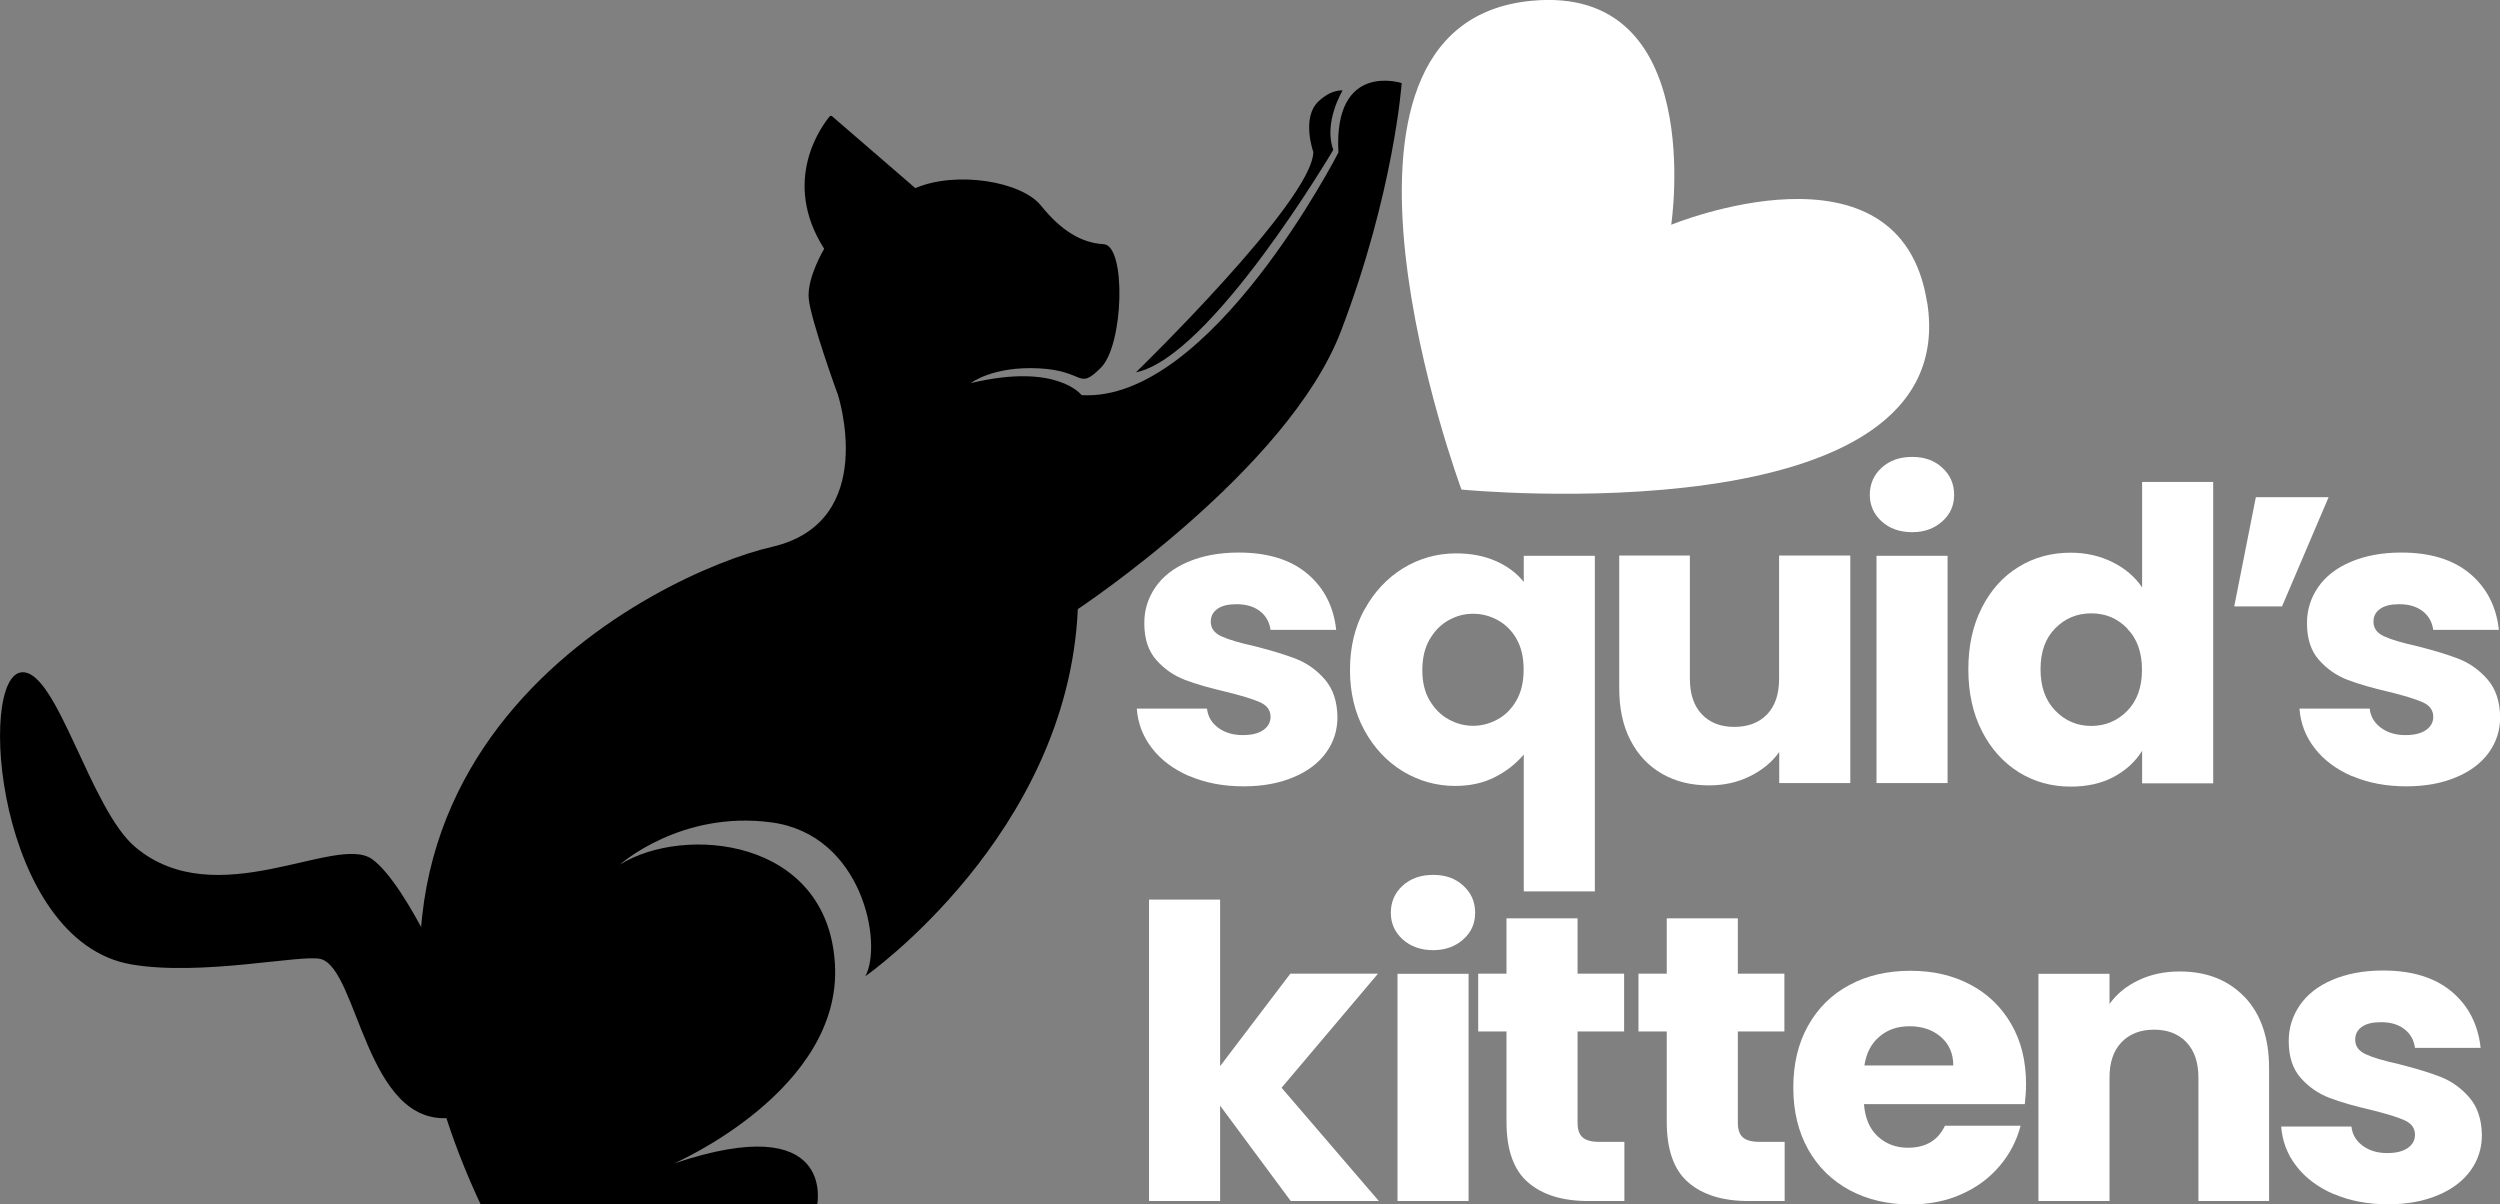
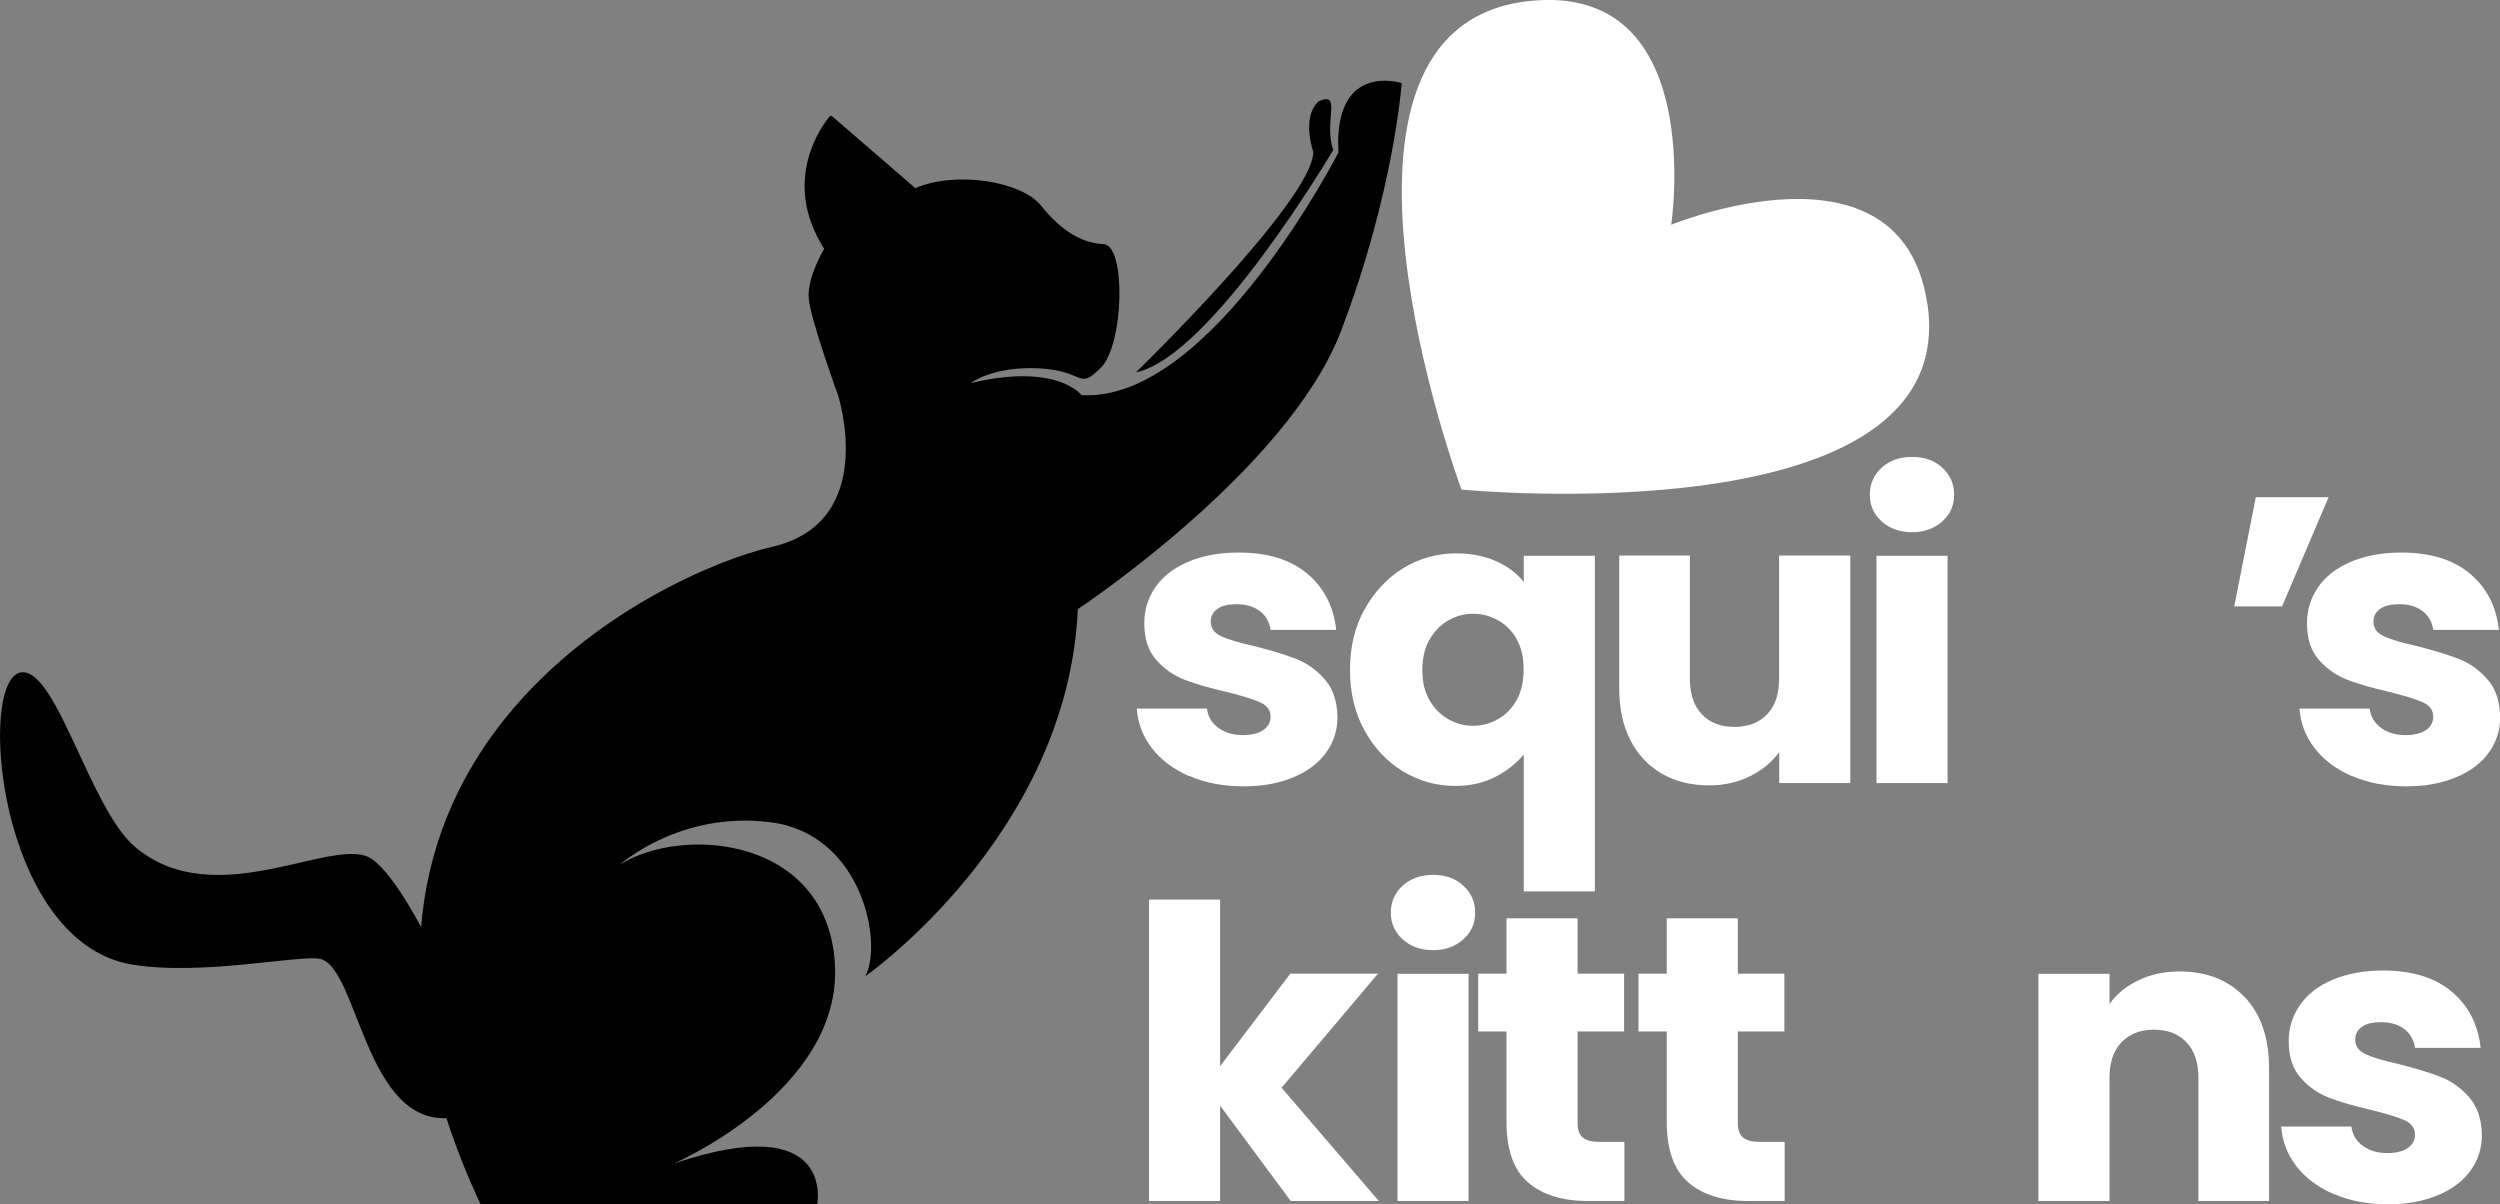
<svg xmlns="http://www.w3.org/2000/svg" fill="none" height="100%" overflow="visible" preserveAspectRatio="none" style="display: block;" viewBox="0 0 465 224" width="100%">
  <rect x="0" y="0" width="465" height="224" fill="#808080" stroke="none" />
  <g clip-path="url(#clip0_0_60)" id="Layer_1">
    <path d="M221.237 144.378C218.308 143.107 215.975 141.379 214.29 139.193C212.58 137.007 211.646 134.542 211.439 131.798H224.503C224.659 133.272 225.359 134.441 226.577 135.356C227.821 136.27 229.325 136.728 231.139 136.728C232.798 136.728 234.068 136.423 234.975 135.788C235.883 135.152 236.323 134.339 236.323 133.322C236.323 132.103 235.675 131.213 234.379 130.629C233.083 130.044 231.01 129.409 228.132 128.697C225.048 127.985 222.456 127.248 220.408 126.461C218.36 125.673 216.571 124.453 215.068 122.75C213.565 121.047 212.839 118.786 212.839 115.888C212.839 113.474 213.513 111.263 214.887 109.255C216.26 107.248 218.256 105.672 220.926 104.528C223.596 103.385 226.733 102.775 230.387 102.775C235.805 102.775 240.056 104.096 243.167 106.714C246.277 109.332 248.066 112.839 248.532 117.159H236.323C236.116 115.685 235.468 114.541 234.353 113.677C233.239 112.813 231.787 112.381 229.999 112.381C228.443 112.381 227.277 112.661 226.447 113.245C225.618 113.83 225.203 114.618 225.203 115.634C225.203 116.854 225.851 117.744 227.173 118.354C228.495 118.963 230.543 119.573 233.317 120.183C236.505 120.997 239.123 121.784 241.119 122.572C243.115 123.36 244.903 124.631 246.407 126.359C247.936 128.113 248.714 130.425 248.766 133.373C248.766 135.838 248.066 138.049 246.64 140.006C245.214 141.963 243.192 143.488 240.549 144.581C237.905 145.699 234.82 146.258 231.321 146.258C227.562 146.258 224.218 145.623 221.263 144.352L221.237 144.378Z" fill="white" id="Vector" />
    <path d="M253.794 113.398C255.583 110.119 257.968 107.553 260.974 105.697C263.981 103.867 267.273 102.927 270.824 102.927C273.546 102.927 276.009 103.385 278.16 104.325C280.312 105.265 282.074 106.561 283.422 108.239V103.385H296.642V165.802H283.422V140.337C281.919 142.116 280.104 143.514 277.979 144.581C275.853 145.648 273.417 146.182 270.669 146.182C267.17 146.182 263.929 145.267 260.923 143.463C257.942 141.633 255.557 139.091 253.768 135.813C251.98 132.535 251.098 128.799 251.098 124.605C251.098 120.412 251.98 116.676 253.768 113.398H253.794ZM282.074 118.811C281.167 117.261 280.001 116.117 278.549 115.329C277.097 114.541 275.594 114.16 273.987 114.16C272.38 114.16 270.954 114.541 269.502 115.329C268.051 116.117 266.884 117.286 265.951 118.862C265.018 120.437 264.552 122.344 264.552 124.631C264.552 126.918 265.018 128.799 265.951 130.349C266.884 131.899 268.051 133.043 269.502 133.831C270.954 134.619 272.432 135 273.987 135C275.542 135 277.046 134.619 278.497 133.831C279.975 133.043 281.141 131.874 282.048 130.298C282.956 128.722 283.396 126.816 283.396 124.529C283.396 122.242 282.956 120.361 282.048 118.811H282.074Z" fill="white" id="Vector_2" />
    <path d="M344.156 103.385V145.648H330.936V139.879C329.588 141.76 327.773 143.259 325.492 144.378C323.211 145.521 320.671 146.08 317.871 146.08C314.579 146.08 311.65 145.369 309.136 143.92C306.622 142.472 304.652 140.388 303.252 137.668C301.852 134.949 301.178 131.747 301.178 128.036V103.334H314.32V126.283C314.32 129.104 315.072 131.315 316.549 132.865C318.053 134.441 320.049 135.203 322.589 135.203C325.129 135.203 327.203 134.415 328.681 132.865C330.184 131.289 330.91 129.104 330.91 126.283V103.334H344.13L344.156 103.385Z" fill="white" id="Vector_3" />
    <path d="M349.988 96.98C348.51 95.633 347.784 93.981 347.784 92.025C347.784 90.068 348.51 88.314 349.988 86.993C351.465 85.646 353.358 84.985 355.665 84.985C357.971 84.985 359.812 85.646 361.263 86.993C362.741 88.34 363.467 90.017 363.467 92.025C363.467 94.032 362.741 95.659 361.263 96.98C359.786 98.302 357.92 98.988 355.665 98.988C353.409 98.988 351.465 98.327 349.988 96.98ZM362.248 103.385V145.648H349.029V103.385H362.248Z" fill="white" id="Vector_4" />
-     <path d="M368.625 113.017C370.31 109.738 372.565 107.197 375.468 105.443C378.345 103.664 381.56 102.8 385.137 102.8C387.962 102.8 390.554 103.385 392.913 104.554C395.272 105.723 397.086 107.273 398.434 109.255V89.636H411.654V145.699H398.434V139.651C397.19 141.658 395.428 143.285 393.146 144.505C390.865 145.725 388.196 146.309 385.137 146.309C381.586 146.309 378.371 145.42 375.468 143.615C372.591 141.811 370.31 139.269 368.625 135.966C366.94 132.662 366.111 128.824 366.111 124.478C366.111 120.133 366.94 116.32 368.625 113.042V113.017ZM395.661 116.88C393.82 114.999 391.617 114.084 388.973 114.084C386.329 114.084 384.126 114.999 382.285 116.854C380.445 118.709 379.538 121.225 379.538 124.478C379.538 127.731 380.445 130.273 382.285 132.179C384.126 134.085 386.355 135.025 388.973 135.025C391.591 135.025 393.82 134.085 395.661 132.23C397.501 130.349 398.408 127.808 398.408 124.58C398.408 121.352 397.501 118.786 395.661 116.93V116.88Z" fill="white" id="Vector_5" />
    <path d="M419.586 92.482H433.117L424.459 112.788H415.568L419.586 92.482Z" fill="white" id="Vector_6" />
    <path d="M437.498 144.378C434.569 143.107 432.236 141.379 430.551 139.193C428.84 137.007 427.907 134.542 427.699 131.798H440.764C440.919 133.272 441.619 134.441 442.837 135.356C444.082 136.27 445.585 136.728 447.4 136.728C449.059 136.728 450.329 136.423 451.236 135.788C452.143 135.152 452.584 134.339 452.584 133.322C452.584 132.103 451.936 131.213 450.64 130.629C449.344 130.044 447.27 129.409 444.393 128.697C441.308 127.985 438.716 127.248 436.668 126.461C434.62 125.673 432.832 124.453 431.328 122.75C429.825 121.047 429.099 118.786 429.099 115.888C429.099 113.474 429.773 111.263 431.147 109.255C432.521 107.248 434.517 105.672 437.187 104.528C439.856 103.385 442.993 102.775 446.648 102.775C452.065 102.775 456.316 104.096 459.427 106.714C462.538 109.332 464.326 112.839 464.793 117.159H452.584C452.376 115.685 451.728 114.541 450.614 113.677C449.499 112.813 448.048 112.381 446.259 112.381C444.704 112.381 443.537 112.661 442.708 113.245C441.878 113.83 441.464 114.618 441.464 115.634C441.464 116.854 442.112 117.744 443.434 118.354C444.756 118.963 446.803 119.573 449.577 120.183C452.765 120.997 455.383 121.784 457.379 122.572C459.375 123.36 461.164 124.631 462.667 126.359C464.196 128.113 464.974 130.425 465.026 133.373C465.026 135.838 464.326 138.049 462.9 140.006C461.475 141.963 459.453 143.488 456.809 144.581C454.165 145.699 451.08 146.258 447.581 146.258C443.822 146.258 440.479 145.623 437.524 144.352L437.498 144.378Z" fill="white" id="Vector_7" />
    <path d="M240.082 223.39L226.94 205.651V223.39H213.72V167.327H226.94V198.306L240.004 181.101H256.309L238.371 202.322L256.464 223.39H240.082Z" fill="white" id="Vector_8" />
    <path d="M260.897 174.722C259.419 173.375 258.693 171.723 258.693 169.766C258.693 167.809 259.419 166.056 260.897 164.734C262.374 163.387 264.266 162.727 266.573 162.727C268.88 162.727 270.721 163.387 272.172 164.734C273.65 166.081 274.376 167.759 274.376 169.766C274.376 171.774 273.65 173.401 272.172 174.722C270.695 176.044 268.829 176.73 266.573 176.73C264.318 176.73 262.374 176.069 260.897 174.722ZM273.157 181.126V223.39H259.938V181.126H273.157Z" fill="white" id="Vector_9" />
    <path d="M302.137 212.411V223.39H295.424C290.628 223.39 286.896 222.246 284.226 219.934C281.556 217.646 280.208 213.885 280.208 208.675V191.851H274.946V181.101H280.208V170.808H293.428V181.101H302.085V191.851H293.428V208.828C293.428 210.098 293.739 211.013 294.361 211.547C294.983 212.106 296.02 212.386 297.446 212.386H302.163L302.137 212.411Z" fill="white" id="Vector_10" />
    <path d="M331.947 212.411V223.39H325.233C320.438 223.39 316.705 222.246 314.035 219.934C311.365 217.646 310.017 213.885 310.017 208.675V191.851H304.755V181.101H310.017V170.808H323.237V181.101H331.895V191.851H323.237V208.828C323.237 210.098 323.548 211.013 324.17 211.547C324.792 212.106 325.829 212.386 327.255 212.386H331.973L331.947 212.411Z" fill="white" id="Vector_11" />
-     <path d="M376.609 205.371H346.696C346.903 207.989 347.759 209.997 349.288 211.395C350.817 212.792 352.684 213.479 354.887 213.479C358.179 213.479 360.486 212.106 361.756 209.387H375.831C375.105 212.157 373.809 214.673 371.917 216.884C370.025 219.12 367.692 220.849 364.841 222.119C362.015 223.39 358.827 224.025 355.328 224.025C351.102 224.025 347.344 223.136 344.052 221.382C340.76 219.603 338.168 217.087 336.327 213.809C334.487 210.53 333.554 206.693 333.554 202.296C333.554 197.9 334.461 194.062 336.301 190.784C338.142 187.505 340.682 184.964 344 183.21C347.292 181.431 351.076 180.567 355.353 180.567C359.63 180.567 363.233 181.431 366.474 183.134C369.714 184.837 372.254 187.302 374.094 190.479C375.935 193.656 376.842 197.366 376.842 201.61C376.842 202.83 376.764 204.075 376.609 205.397V205.371ZM363.311 198.179C363.311 195.968 362.534 194.189 361.004 192.868C359.475 191.546 357.531 190.885 355.198 190.885C352.865 190.885 351.102 191.521 349.599 192.791C348.07 194.062 347.136 195.841 346.774 198.179H363.311Z" fill="white" id="Vector_12" />
    <path d="M417.538 185.472C420.545 188.674 422.049 193.096 422.049 198.688V223.39H408.907V200.441C408.907 197.62 408.155 195.409 406.677 193.859C405.174 192.283 403.178 191.521 400.638 191.521C398.097 191.521 396.101 192.309 394.598 193.859C393.095 195.435 392.369 197.62 392.369 200.441V223.39H379.149V181.126H392.369V186.743C393.717 184.862 395.505 183.388 397.786 182.321C400.042 181.228 402.608 180.694 405.433 180.694C410.488 180.694 414.506 182.295 417.538 185.498V185.472Z" fill="white" id="Vector_13" />
    <path d="M434.102 222.119C431.173 220.849 428.84 219.12 427.155 216.935C425.444 214.749 424.511 212.284 424.304 209.539H437.368C437.524 211.013 438.223 212.182 439.442 213.097C440.686 214.012 442.189 214.47 444.004 214.47C445.663 214.47 446.933 214.165 447.84 213.529C448.747 212.894 449.188 212.081 449.188 211.064C449.188 209.844 448.54 208.955 447.244 208.37C445.948 207.786 443.874 207.15 440.997 206.439C437.912 205.727 435.32 204.99 433.272 204.202C431.225 203.415 429.436 202.195 427.933 200.492C426.429 198.789 425.703 196.527 425.703 193.63C425.703 191.216 426.377 189.005 427.751 186.997C429.125 184.989 431.121 183.414 433.791 182.27C436.461 181.126 439.597 180.516 443.252 180.516C448.67 180.516 452.921 181.838 456.031 184.456C459.142 187.073 460.93 190.58 461.397 194.901H449.188C448.981 193.427 448.333 192.283 447.218 191.419C446.103 190.555 444.652 190.123 442.863 190.123C441.308 190.123 440.142 190.403 439.312 190.987C438.483 191.572 438.068 192.359 438.068 193.376C438.068 194.596 438.716 195.485 440.038 196.095C441.36 196.705 443.408 197.315 446.181 197.925C449.37 198.738 451.988 199.526 453.983 200.314C455.979 201.102 457.768 202.373 459.271 204.101C460.801 205.854 461.578 208.167 461.63 211.115C461.63 213.58 460.93 215.791 459.505 217.748C458.079 219.705 456.057 221.23 453.413 222.323C450.769 223.441 447.685 224 444.185 224C440.427 224 437.083 223.365 434.128 222.094L434.102 222.119Z" fill="white" id="Vector_14" />
    <path d="M155.76 73.116C155.76 73.116 163.77 97.107 143.526 101.733C123.281 106.358 50.339 140.489 89.402 224.025H152.002C152.002 224.025 155.553 206.236 125.381 216.401C125.381 216.401 156.719 202.805 155.294 179.271C153.894 155.738 127.066 153.425 115.297 160.821C115.297 160.821 126.599 150.68 143.526 152.968C160.478 155.28 164.237 175.586 160.945 181.584C160.945 181.584 198.608 155.28 200.474 113.296C200.474 113.296 239.538 87.45 249.414 61.604C259.29 35.758 260.715 15.452 260.715 15.452C260.715 15.452 248.014 11.309 248.947 28.362C248.947 28.362 225.177 74.87 201.174 73.498C201.174 73.498 196.638 67.398 180.567 71.261C180.567 71.261 184.637 68.059 193.294 68.516C201.952 68.974 200.397 72.684 204.725 68.44C209.054 64.196 209.495 45.644 205.27 45.415C201.045 45.186 197.286 42.797 193.631 38.248C189.976 33.699 177.793 31.742 170.25 34.995L154.775 21.627C154.646 21.5 154.438 21.526 154.309 21.653C152.909 23.356 145.21 33.597 153.298 46.279C153.298 46.279 150.084 51.591 150.421 55.504C150.758 59.418 155.734 73.116 155.734 73.116H155.76Z" fill="black" id="Vector_15" />
    <path d="M84.97 186.235C84.97 186.235 75.897 164.607 69.21 159.804C62.522 155.001 40.256 170.275 25.143 157.542C16.771 150.477 10.628 124.707 4.121 125.037C-4.407 125.469 -0.622 175.027 24.392 179.373C37.482 181.635 56.171 177.441 59.671 178.382C66.617 180.262 68.043 209.59 83.829 207.913" fill="black" id="Vector_16" />
-     <path d="M211.284 69.254C211.284 69.254 244.1 37.384 244.281 28.286C244.281 28.286 242 21.907 245.24 18.857C247.677 16.545 249.725 16.824 249.725 16.824C249.725 16.824 246.122 22.746 247.988 27.879C247.988 27.879 225.281 66.407 211.284 69.254Z" fill="black" id="Vector_17" />
+     <path d="M211.284 69.254C211.284 69.254 244.1 37.384 244.281 28.286C244.281 28.286 242 21.907 245.24 18.857C249.725 16.824 246.122 22.746 247.988 27.879C247.988 27.879 225.281 66.407 211.284 69.254Z" fill="black" id="Vector_17" />
    <path d="M358.438 56.267C353.461 24.27 310.847 41.806 310.847 41.806C310.847 41.806 317.638 -3.024 284.796 0.152C239.693 4.524 271.835 91.059 271.835 91.059C271.835 91.059 365.307 100.182 358.464 56.267H358.438Z" fill="white" id="Vector_18" />
  </g>
  <defs>
    <clipPath id="clip0_0_60">
      <rect fill="white" height="224" width="465" />
    </clipPath>
  </defs>
</svg>